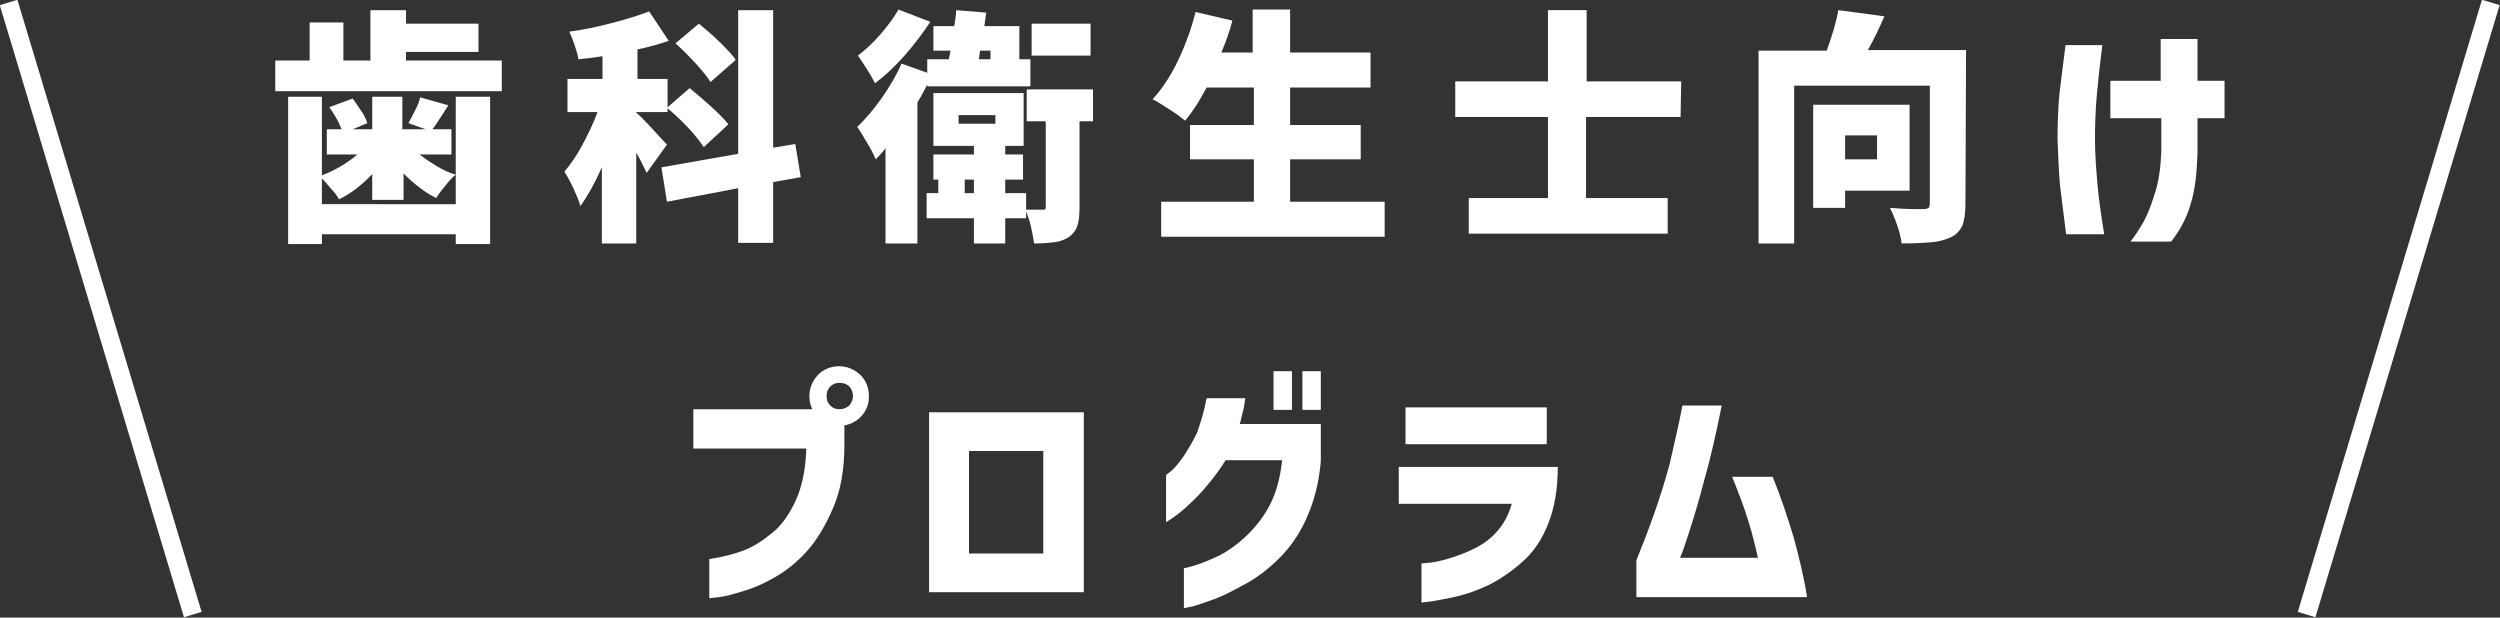
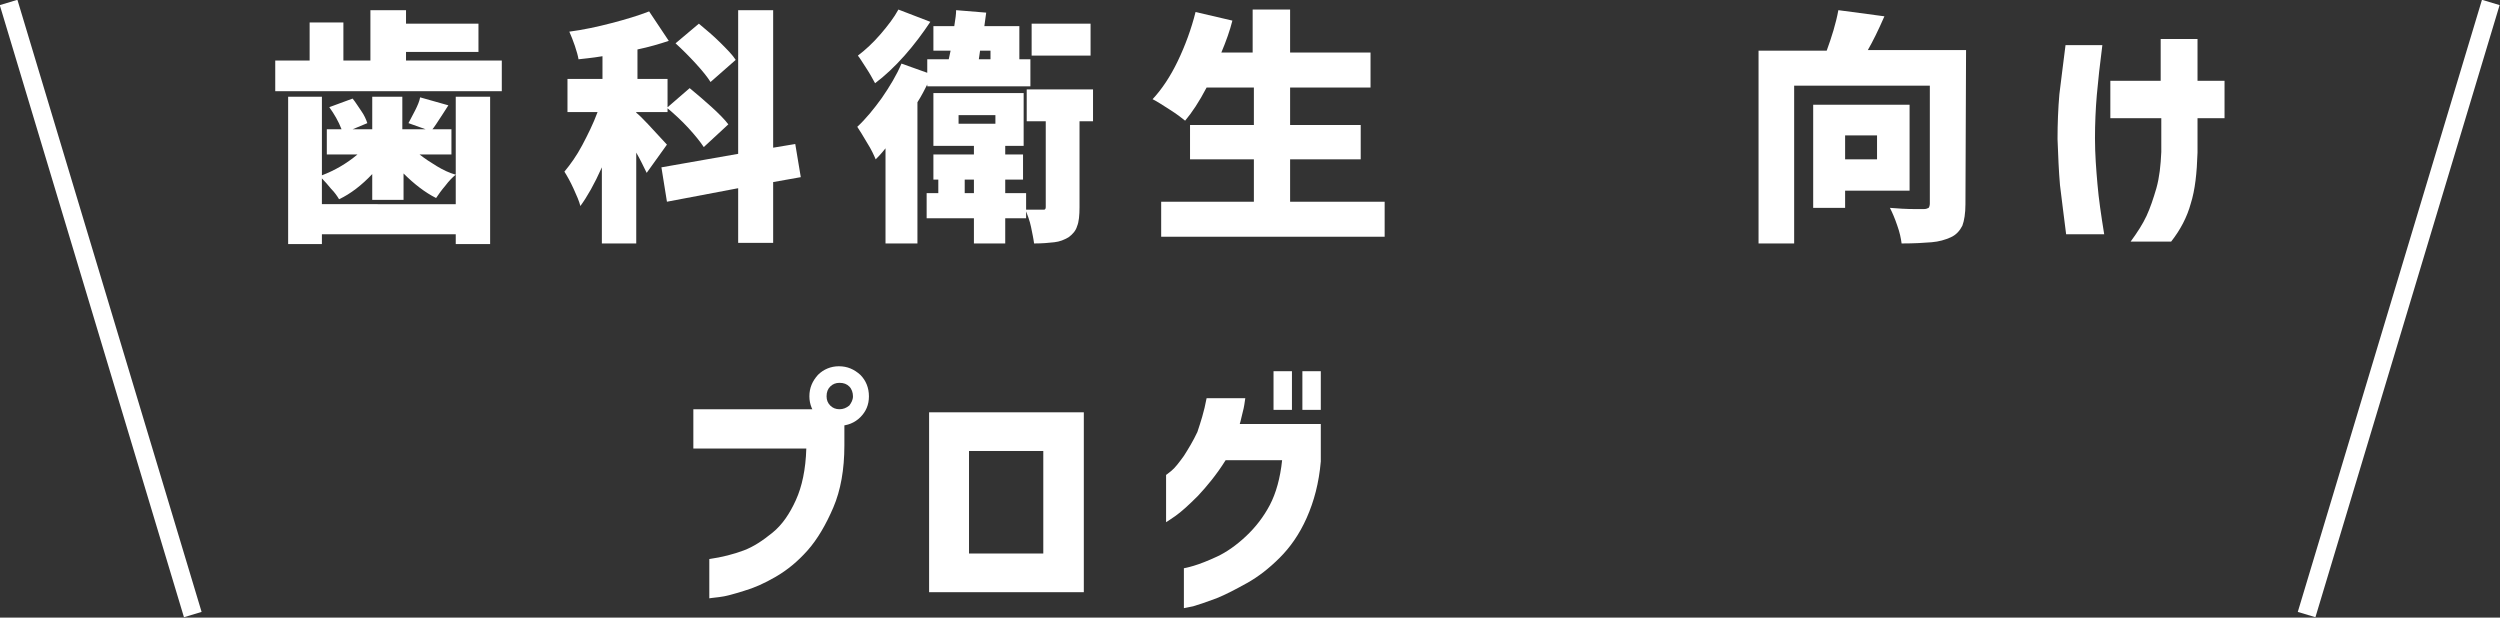
<svg xmlns="http://www.w3.org/2000/svg" version="1.1" id="レイヤー_1" x="0px" y="0px" viewBox="0 0 407.2 100.6" style="enable-background:new 0 0 407.2 100.6;" xml:space="preserve">
  <rect x="0" y="0" width="407.2" height="100.6" fill="#333333" stroke="none" />
  <style type="text/css">
	.st0{enable-background:new    ;}
	.st1{fill:#FFFFFF;}
	.st2{fill:none;stroke:#FFFFFF;stroke-width:3;}
</style>
  <g>
    <g id="グループ_510" transform="translate(-673.768 -7701.144)">
      <g class="st0">
        <g>
          <path class="st1" d="M739.9,7711h15.6v5h-36.9v-5h5.6v-6.2h5.5v6.2h4.4v-8.2h5.8v2.2h11.8v4.6h-11.8L739.9,7711L739.9,7711z       M748,7716.9h5.6v24H748v-1.6h-21.8v1.6h-5.5v-24h5.5v12.8c2.1-0.8,4-1.9,5.8-3.4h-5v-4.1h2.4c-0.5-1.3-1.2-2.5-2-3.6l3.8-1.4      c0.5,0.6,0.9,1.3,1.4,2s0.8,1.4,1,2l-2.4,1h3.2v-5.3h4.9v5.3h3.8l-2.8-1c0.3-0.6,0.7-1.3,1.1-2.1c0.4-0.8,0.7-1.5,0.8-2.1      l4.6,1.3l-0.9,1.4c-0.9,1.4-1.5,2.3-1.7,2.5h3.1v4.1h-5.2c0.9,0.7,1.8,1.3,2.8,1.9s2,1.1,3.1,1.4c-0.5,0.4-1.1,1-1.7,1.8      c-0.6,0.7-1.1,1.4-1.5,2c-1.8-0.9-3.6-2.3-5.3-4v4.3h-5.1v-4.2c-1.7,1.8-3.5,3.2-5.4,4.1c-0.3-0.5-0.7-1.1-1.3-1.7      c-0.5-0.6-1-1.2-1.5-1.7v4.2H748V7716.9z" />
          <path class="st1" d="M779.1,7729.3c-0.5-1-1-2.1-1.7-3.3v14.8h-5.6v-12.4c-1.2,2.7-2.4,4.8-3.5,6.3c-0.2-0.8-0.6-1.7-1.1-2.8      c-0.5-1.1-1-2-1.5-2.8c1-1.2,2-2.6,2.9-4.3c0.9-1.7,1.8-3.5,2.5-5.4h-4.9v-5.4h5.7v-3.7c-1.8,0.3-3.1,0.4-3.9,0.5      c-0.1-0.6-0.3-1.3-0.6-2.2c-0.3-0.9-0.6-1.6-0.9-2.3c2.3-0.3,4.6-0.8,6.9-1.4c2.3-0.6,4.3-1.2,6.1-1.9l3.2,4.8      c-1.5,0.5-3.2,1-5.1,1.4v4.8h4.9v5.4h-5.1v0.1c0.9,0.7,2.5,2.5,5,5.2L779.1,7729.3z M804.2,7730l-4.5,0.8v9.9H794v-8.9      l-11.6,2.2l-0.9-5.6l12.5-2.2v-23.4h5.7v22.4l3.6-0.6L804.2,7730z M786.1,7715.5c1.2,1,2.4,2,3.6,3.1c1.2,1.1,2.1,2,2.7,2.8      l-4,3.7c-0.6-0.9-1.4-1.9-2.5-3.1s-2.3-2.3-3.5-3.3L786.1,7715.5z M789.5,7714.5c-0.5-0.8-1.3-1.8-2.4-3      c-1.1-1.2-2.2-2.3-3.3-3.3l3.8-3.2c1.2,1,2.4,2,3.5,3.1s2,2,2.5,2.8L789.5,7714.5z" />
          <path class="st1" d="M824.8,7714.9c-0.4,0.8-0.9,1.8-1.6,2.9v23H818v-15.5c-0.7,0.9-1.3,1.5-1.6,1.8c-0.3-0.7-0.7-1.6-1.4-2.7      c-0.7-1.2-1.2-2-1.6-2.6c1.4-1.3,2.7-2.9,4-4.7c1.3-1.9,2.4-3.7,3.2-5.6l4.2,1.5v-2.2h3.5l0.3-1.4h-2.8v-4h3.4      c0.2-1.2,0.3-2,0.3-2.6l4.9,0.4l-0.3,2.2h5.7v5.4h1.8v4.4h-16.8L824.8,7714.9L824.8,7714.9z M825.3,7704.7      c-1.2,1.8-2.6,3.7-4.2,5.5c-1.6,1.8-3.2,3.3-4.8,4.5c-0.4-0.7-0.8-1.5-1.4-2.4c-0.6-0.9-1-1.6-1.4-2.1c1.2-0.9,2.5-2.1,3.7-3.5      s2.2-2.7,2.9-4L825.3,7704.7z M837.5,7730.4v2.2h3.4v4.1h-3.4v4.1h-5.1v-4.1h-7.7v-4.1h1.9v-2.2h-0.8v-4.1h6.6v-1.4h-6.6v-8.6      h14.7v8.6h-3v1.4h2.9v4.1H837.5z M829.9,7719.9v1.4h6v-1.4H829.9z M830.9,7732.6h1.5v-2.2h-1.5V7732.6z M833.4,7709.4l-0.2,1.4      h1.9v-1.4H833.4z M852,7720.9h-2.4v14c0,1.3-0.1,2.4-0.4,3.1c-0.2,0.7-0.7,1.3-1.4,1.8c-0.7,0.4-1.4,0.7-2.3,0.8      c-0.9,0.1-1.9,0.2-3.3,0.2c-0.1-0.8-0.3-1.7-0.5-2.7s-0.6-2-0.9-2.8c0.7,0,1.6,0,2.8,0c0.2,0,0.4,0,0.4-0.1      c0.1-0.1,0.1-0.2,0.1-0.4v-13.9H841v-5.2h10.8v5.2H852z M851.4,7705v5.2h-9.6v-5.2H851.4z" />
          <path class="st1" d="M899.3,7734v5.7h-36.4v-5.7H878v-6.9h-10.4v-5.6H878v-6.1h-7.7c-1.2,2.3-2.4,4.1-3.5,5.4      c-0.6-0.5-1.4-1.1-2.5-1.8c-1.1-0.7-2-1.3-2.8-1.7c1.5-1.6,2.9-3.7,4.1-6.2c1.2-2.5,2.2-5.2,2.9-8l6,1.4c-0.4,1.6-1,3.3-1.8,5.2      h5.1v-7h6.1v7H897v5.7h-13.1v6.1h11.5v5.6h-11.5v6.9H899.3z" />
-           <path class="st1" d="M947.5,7720.2h-15.4v13.2h13.3v5.8H913v-5.8h12.9v-13.2h-15.1v-5.8h15.1v-11.6h6.3v11.6h15.4L947.5,7720.2      L947.5,7720.2z" />
          <path class="st1" d="M993.9,7734.4c0,1.5-0.2,2.7-0.5,3.5c-0.4,0.8-1,1.5-1.9,1.9s-1.9,0.7-3.1,0.8c-1.2,0.1-2.8,0.2-4.9,0.2      c-0.1-0.8-0.3-1.8-0.7-2.9c-0.4-1.2-0.8-2.1-1.2-2.9c1.2,0.1,2.6,0.2,4.2,0.2h1.3c0.4,0,0.6-0.1,0.8-0.2      c0.1-0.1,0.2-0.4,0.2-0.7v-19.2H966v25.7h-5.8v-31.4h11.1c0.8-2.2,1.5-4.4,1.9-6.6l7.5,1c-1,2.3-1.9,4.1-2.7,5.5h16      L993.9,7734.4L993.9,7734.4z M984.8,7732.2h-10.5v2.8h-5.2v-16.8h15.7V7732.2z M979.5,7723.2h-5.2v3.9h5.2V7723.2z" />
          <path class="st1" d="M1010.2,7708.5h6c-0.4,3.1-0.7,5.8-0.9,8.1c-0.2,2.3-0.3,4.7-0.3,7.1c0,2.6,0.2,5.1,0.4,7.4      c0.2,2.4,0.6,5.1,1.1,8.2h-6.2c-0.4-3-0.7-5.7-1-8c-0.2-2.3-0.3-4.8-0.4-7.5c0-2.5,0.1-5,0.3-7.3      C1009.5,7714.2,1009.8,7711.5,1010.2,7708.5z M1025.7,7720.4h-8.2v-6.1h8.2v-6.8h6v6.8h4.4v6.1h-4.4v5.6      c-0.1,3.3-0.4,6.1-1.1,8.3c-0.6,2.2-1.7,4.3-3.2,6.2h-6.6c1.1-1.5,2-2.9,2.6-4.2c0.6-1.3,1.1-2.8,1.6-4.5      c0.5-1.8,0.7-3.7,0.8-5.9v-5.5H1025.7z" />
        </g>
        <g>
          <path class="st1" d="M805.1,7774.2h-18.4v-6.4h20l4.6,1.4v4.5c0,3.9-0.6,7.3-1.8,10.1c-1.2,2.8-2.6,5.2-4.2,7s-3.3,3.2-5.2,4.3      s-3.5,1.8-5.2,2.3c-1.6,0.5-3,0.9-4,1s-1.6,0.2-1.6,0.2v-6.4c2.1-0.3,4-0.8,5.6-1.4s3.1-1.6,4.7-2.9s2.8-3.1,3.8-5.3      C804.4,7780.4,805,7777.6,805.1,7774.2z M807,7762.2c0.9-0.9,2.1-1.4,3.4-1.4c1.4,0,2.5,0.5,3.5,1.4c0.9,0.9,1.4,2.1,1.4,3.5      s-0.5,2.5-1.4,3.4s-2.1,1.4-3.5,1.4s-2.5-0.5-3.4-1.4s-1.4-2.1-1.4-3.4C805.6,7764.3,806.1,7763.2,807,7762.2z M812.7,7765.7      c0-0.6-0.2-1.2-0.6-1.6s-0.9-0.6-1.6-0.6c-0.6,0-1.1,0.2-1.5,0.6s-0.6,0.9-0.6,1.6c0,0.6,0.2,1.1,0.6,1.5s0.9,0.6,1.5,0.6      s1.1-0.2,1.6-0.6C812.4,7766.8,812.7,7766.3,812.7,7765.7z" />
          <path class="st1" d="M850.3,7797.6h-25.2v-29.3h25.2V7797.6z M843.7,7774.6h-12.1v16.7h12.1V7774.6z" />
          <path class="st1" d="M870.3,7766h6.3c-0.1,0.7-0.2,1.5-0.4,2.2c-0.2,0.7-0.3,1.4-0.5,2h13.2v6.1c-0.3,3.5-1.1,6.5-2.3,9.2      s-2.7,4.8-4.4,6.5c-1.7,1.7-3.5,3.1-5.3,4.1s-3.5,1.9-5,2.5c-1.6,0.6-2.8,1-3.8,1.3c-1,0.2-1.5,0.3-1.5,0.3v-6.5      c0,0,0.6-0.1,1.6-0.4s2.3-0.8,3.8-1.5s3.1-1.8,4.7-3.3s2.9-3.2,3.9-5.1s1.7-4.4,2-7.3h-9.2c-1.5,2.4-3.1,4.3-4.5,5.8      c-1.5,1.5-2.7,2.6-3.7,3.3c-1,0.7-1.5,1-1.5,1v-7.7c0,0,0.3-0.2,0.9-0.7s1.2-1.3,2-2.4c0.7-1.1,1.5-2.4,2.2-3.9      C869.3,7770,869.9,7768.2,870.3,7766z M881.2,7767.9v-6.3h3v6.3H881.2z M885.9,7767.9v-6.3h3v6.3H885.9z" />
-           <path class="st1" d="M920,7783.2h-18.4v-6h25.9c0,3.5-0.5,6.5-1.5,9.1s-2.4,4.7-4.2,6.3c-1.8,1.6-3.7,2.9-5.5,3.8      c-1.9,0.9-3.6,1.5-5.3,1.9c-1.7,0.4-3,0.6-4.1,0.8c-1,0.1-1.6,0.2-1.6,0.2v-6.4c0,0,0.5,0,1.3-0.1c0.9-0.1,1.9-0.3,3.2-0.7      s2.7-0.9,4.1-1.6s2.7-1.6,3.7-2.8C918.7,7786.5,919.5,7785,920,7783.2z M902.7,7773.5v-6h23v6H902.7z" />
-           <path class="st1" d="M947.8,7767.2h6.4c-0.9,4.5-1.8,8.5-2.8,12c-0.9,3.5-1.8,6.4-2.5,8.6s-1.2,3.6-1.5,4.2h12.7      c-0.4-1.8-0.9-3.9-1.6-6.1c-0.7-2.3-1.6-4.6-2.6-7.1h6.6c1.3,3.2,2.4,6.5,3.4,9.8c0.9,3.3,1.7,6.6,2.2,9.8h-27.8v-6      c1.1-2.7,2.1-5.3,2.9-7.6c0.8-2.3,1.7-5,2.5-8C946.4,7773.6,947.2,7770.5,947.8,7767.2z" />
        </g>
      </g>
    </g>
    <g>
      <line id="線_3_00000001627166377806183110000016380737154807582120_" class="st2" x1="1.4" y1="0.4" x2="31.4" y2="100.1" />
      <line id="線_4_00000172407009365147316760000001651849211505832581_" class="st2" x1="405.7" y1="0.4" x2="375.7" y2="100.1" />
    </g>
  </g>
</svg>